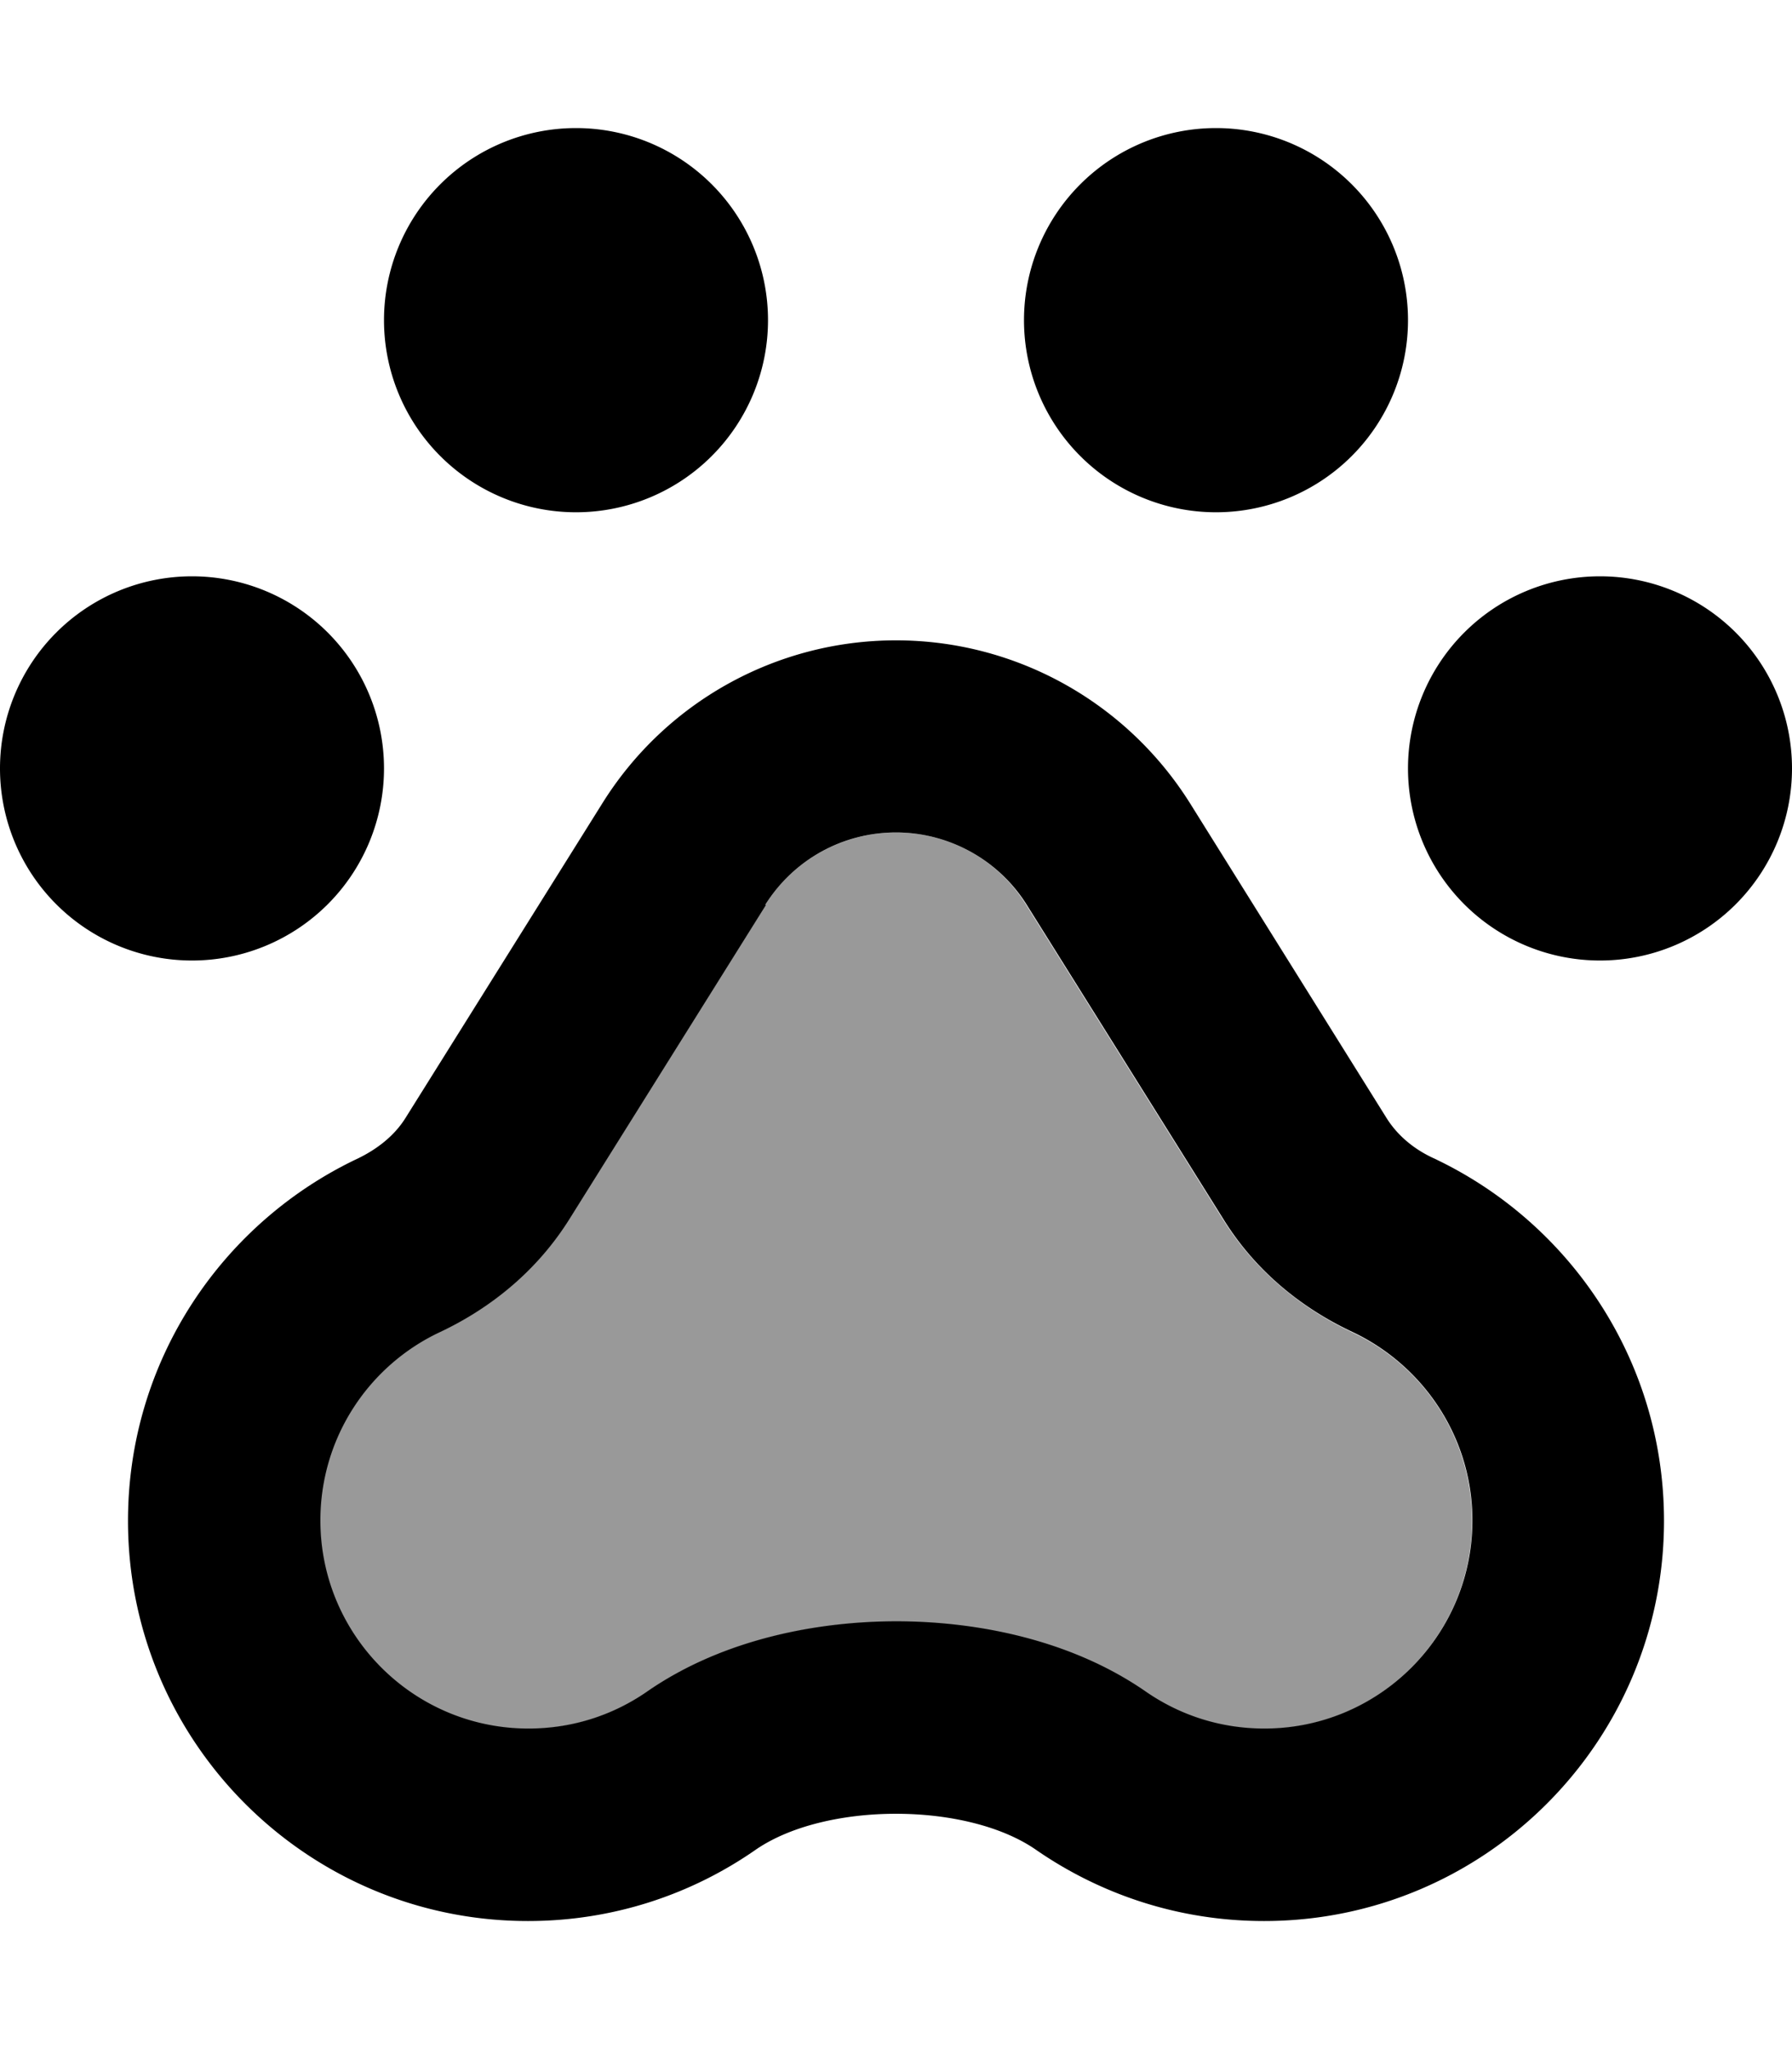
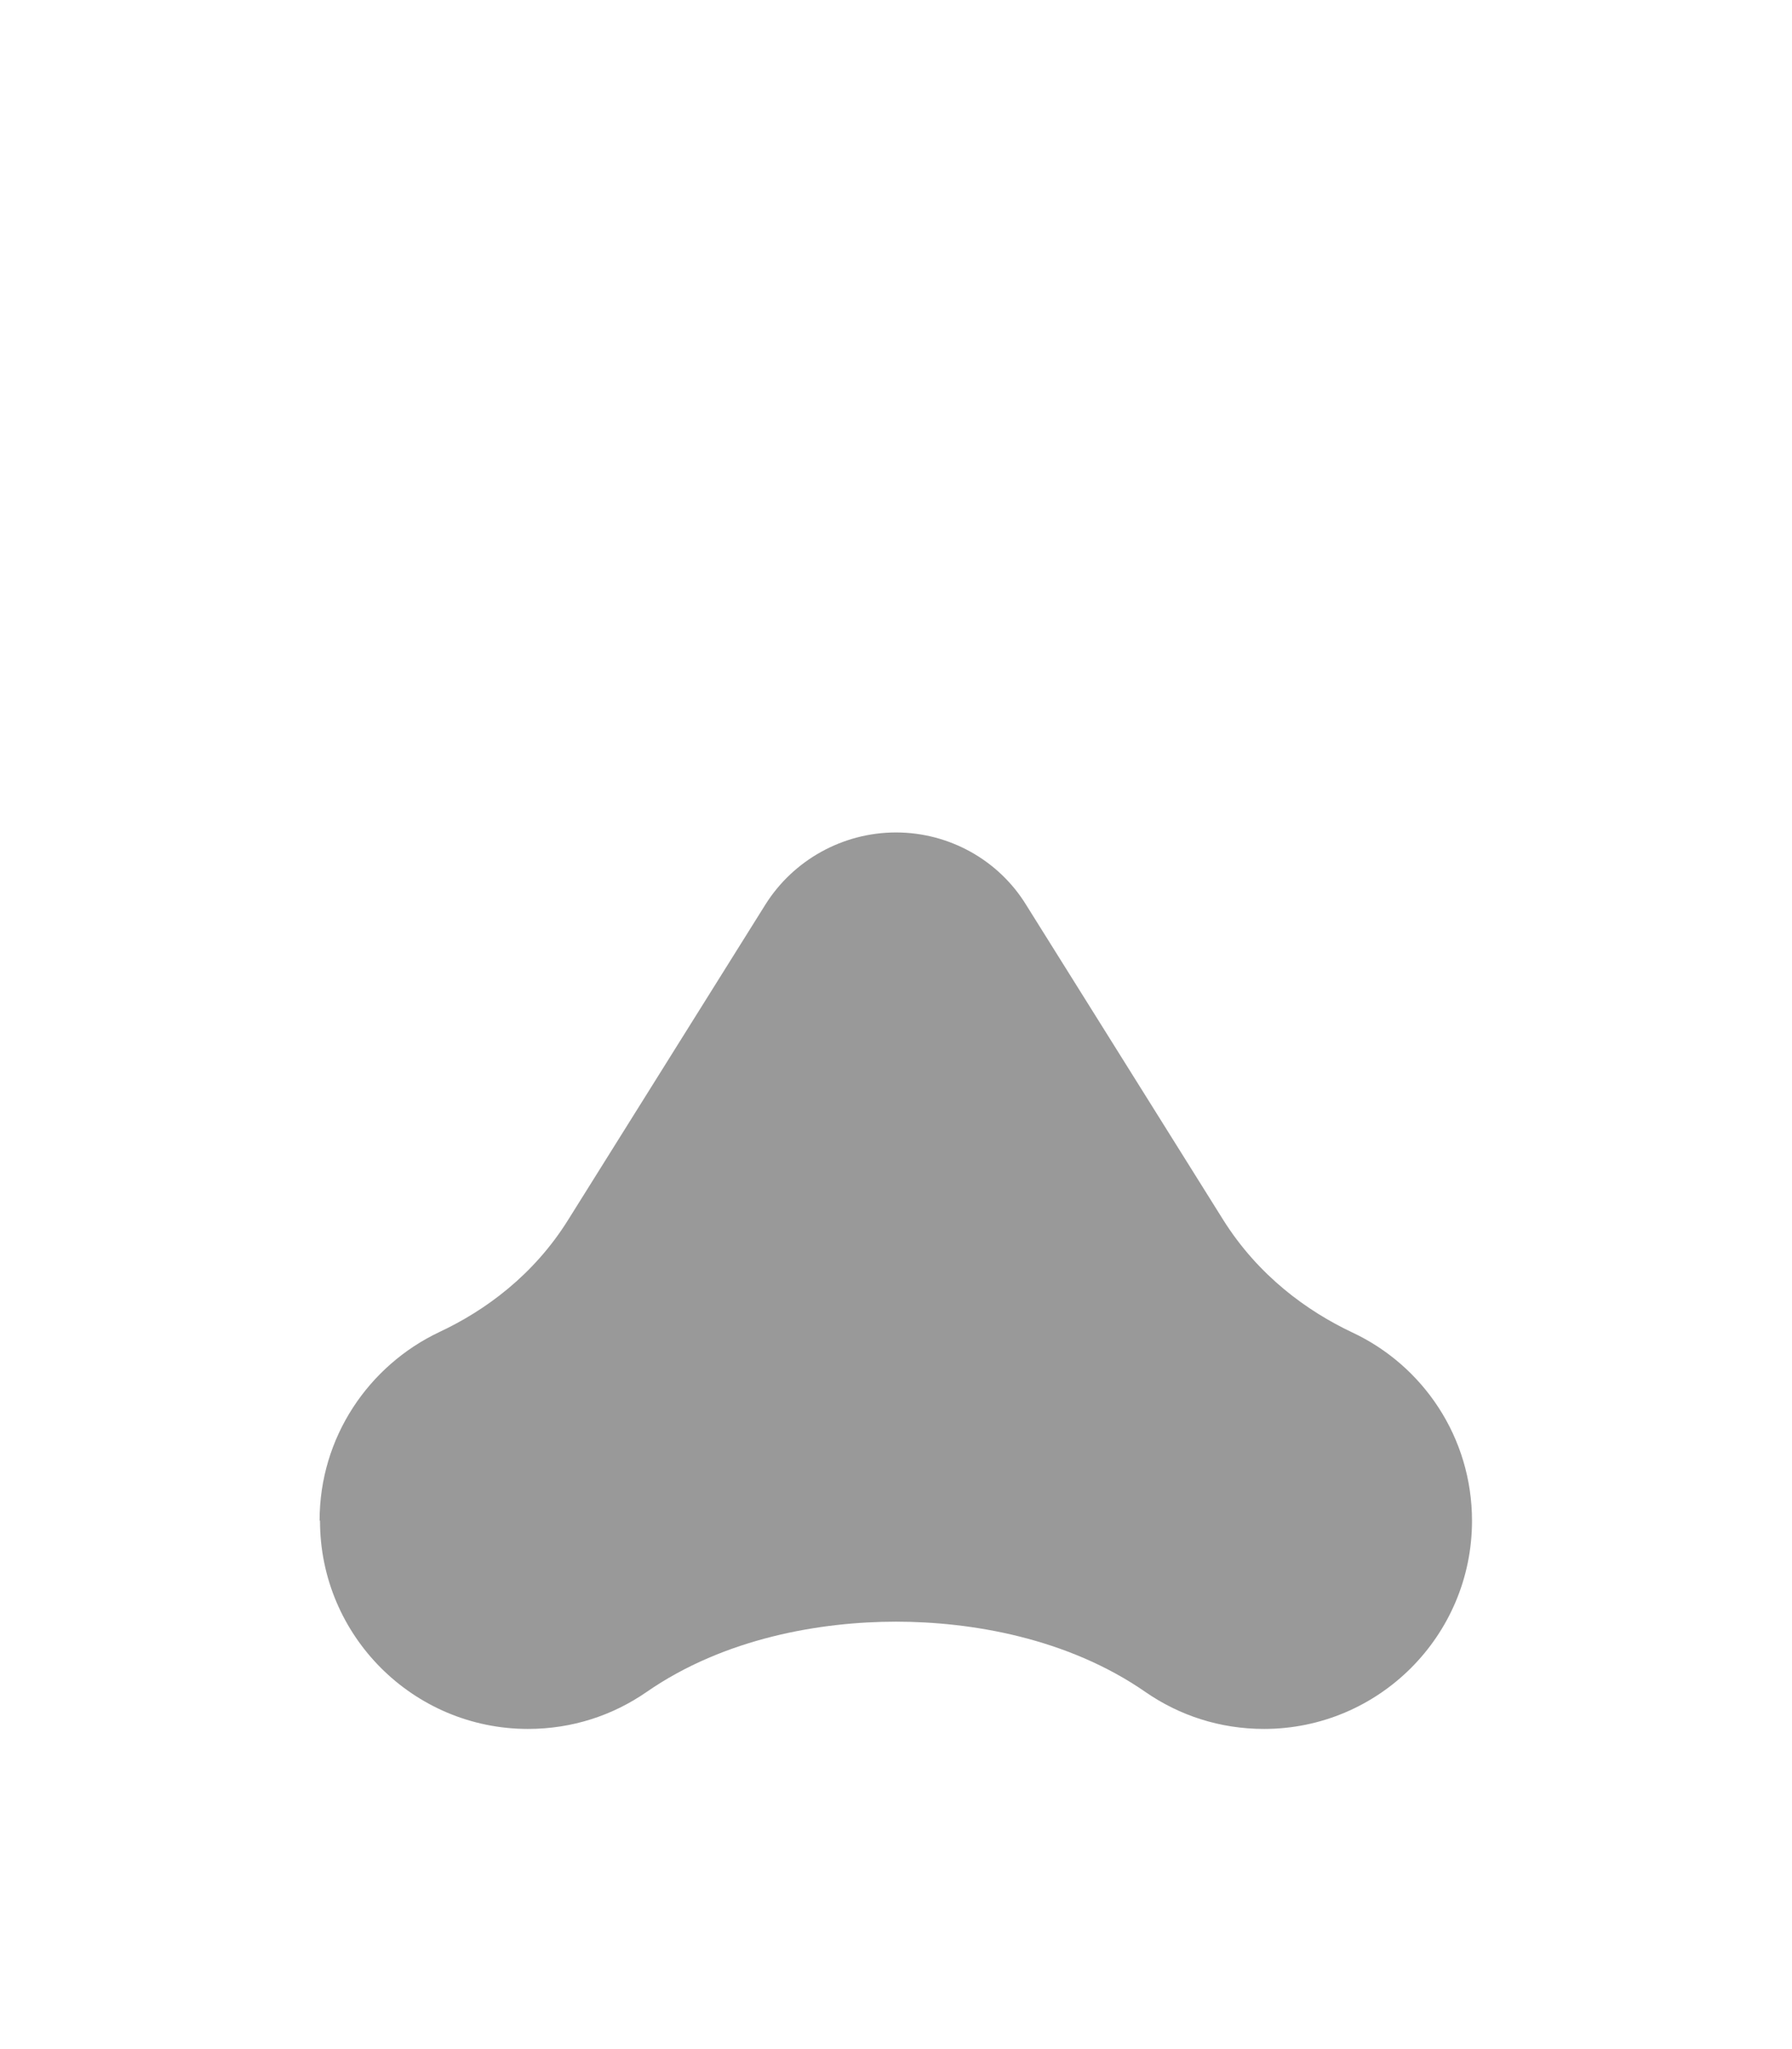
<svg xmlns="http://www.w3.org/2000/svg" viewBox="0 0 448 512">
  <defs>
    <style>.fa-secondary{opacity:.4}</style>
  </defs>
  <path class="fa-secondary" d="M80 380c0 28.7 23.3 52 52 52c11.1 0 21.2-3.4 29.6-9.2c19.6-13.6 43.8-17.6 62.4-17.6s42.8 4 62.4 17.6c8.4 5.8 18.5 9.2 29.6 9.2c28.7 0 52-23.3 52-52c0-20.8-12.2-38.8-30-47.1c-11.2-5.3-23.4-14.1-32.2-28.1l-49.2-78.6C249.7 214.9 237.3 208 224 208s-25.7 6.9-32.7 18.1l-49.2 78.6c-8.7 14-20.9 22.8-32.2 28.1c-17.8 8.4-30 26.4-30 47.1z" />
-   <path class="fa-primary" d="M192 80A48 48 0 1 0 96 80a48 48 0 1 0 96 0zm-.7 146.1c7.1-11.3 19.4-18.1 32.7-18.1s25.7 6.9 32.7 18.1l49.2 78.6c8.7 14 20.9 22.8 32.2 28.1c17.8 8.4 30 26.4 30 47.1c0 28.7-23.3 52-52 52c-11.1 0-21.2-3.4-29.6-9.2c-19.6-13.6-43.8-17.6-62.4-17.6s-42.8 4-62.4 17.6c-8.4 5.8-18.5 9.2-29.6 9.2c-28.7 0-52-23.3-52-52c0-20.8 12.2-38.8 30-47.1c11.2-5.3 23.4-14.1 32.2-28.1l49.2-78.6zm-89.9 53.2c-2.8 4.5-7.1 7.8-11.8 10.1C55.6 305.4 32 339.9 32 380c0 55.2 44.8 100 100 100c21.2 0 40.8-6.6 56.9-17.8c17.4-12 52.8-12 70.1 0C275.2 473.4 294.8 480 316 480c55.2 0 100-44.8 100-100c0-40.1-23.6-74.6-57.6-90.6c-4.8-2.2-9-5.6-11.8-10.1l-49.1-78.6C281.6 175.4 253.9 160 224 160s-57.6 15.4-73.4 40.7l-49.2 78.6zM304 128a48 48 0 1 0 0-96 48 48 0 1 0 0 96zm144 64a48 48 0 1 0 -96 0 48 48 0 1 0 96 0zM48 240a48 48 0 1 0 0-96 48 48 0 1 0 0 96z" />
</svg>